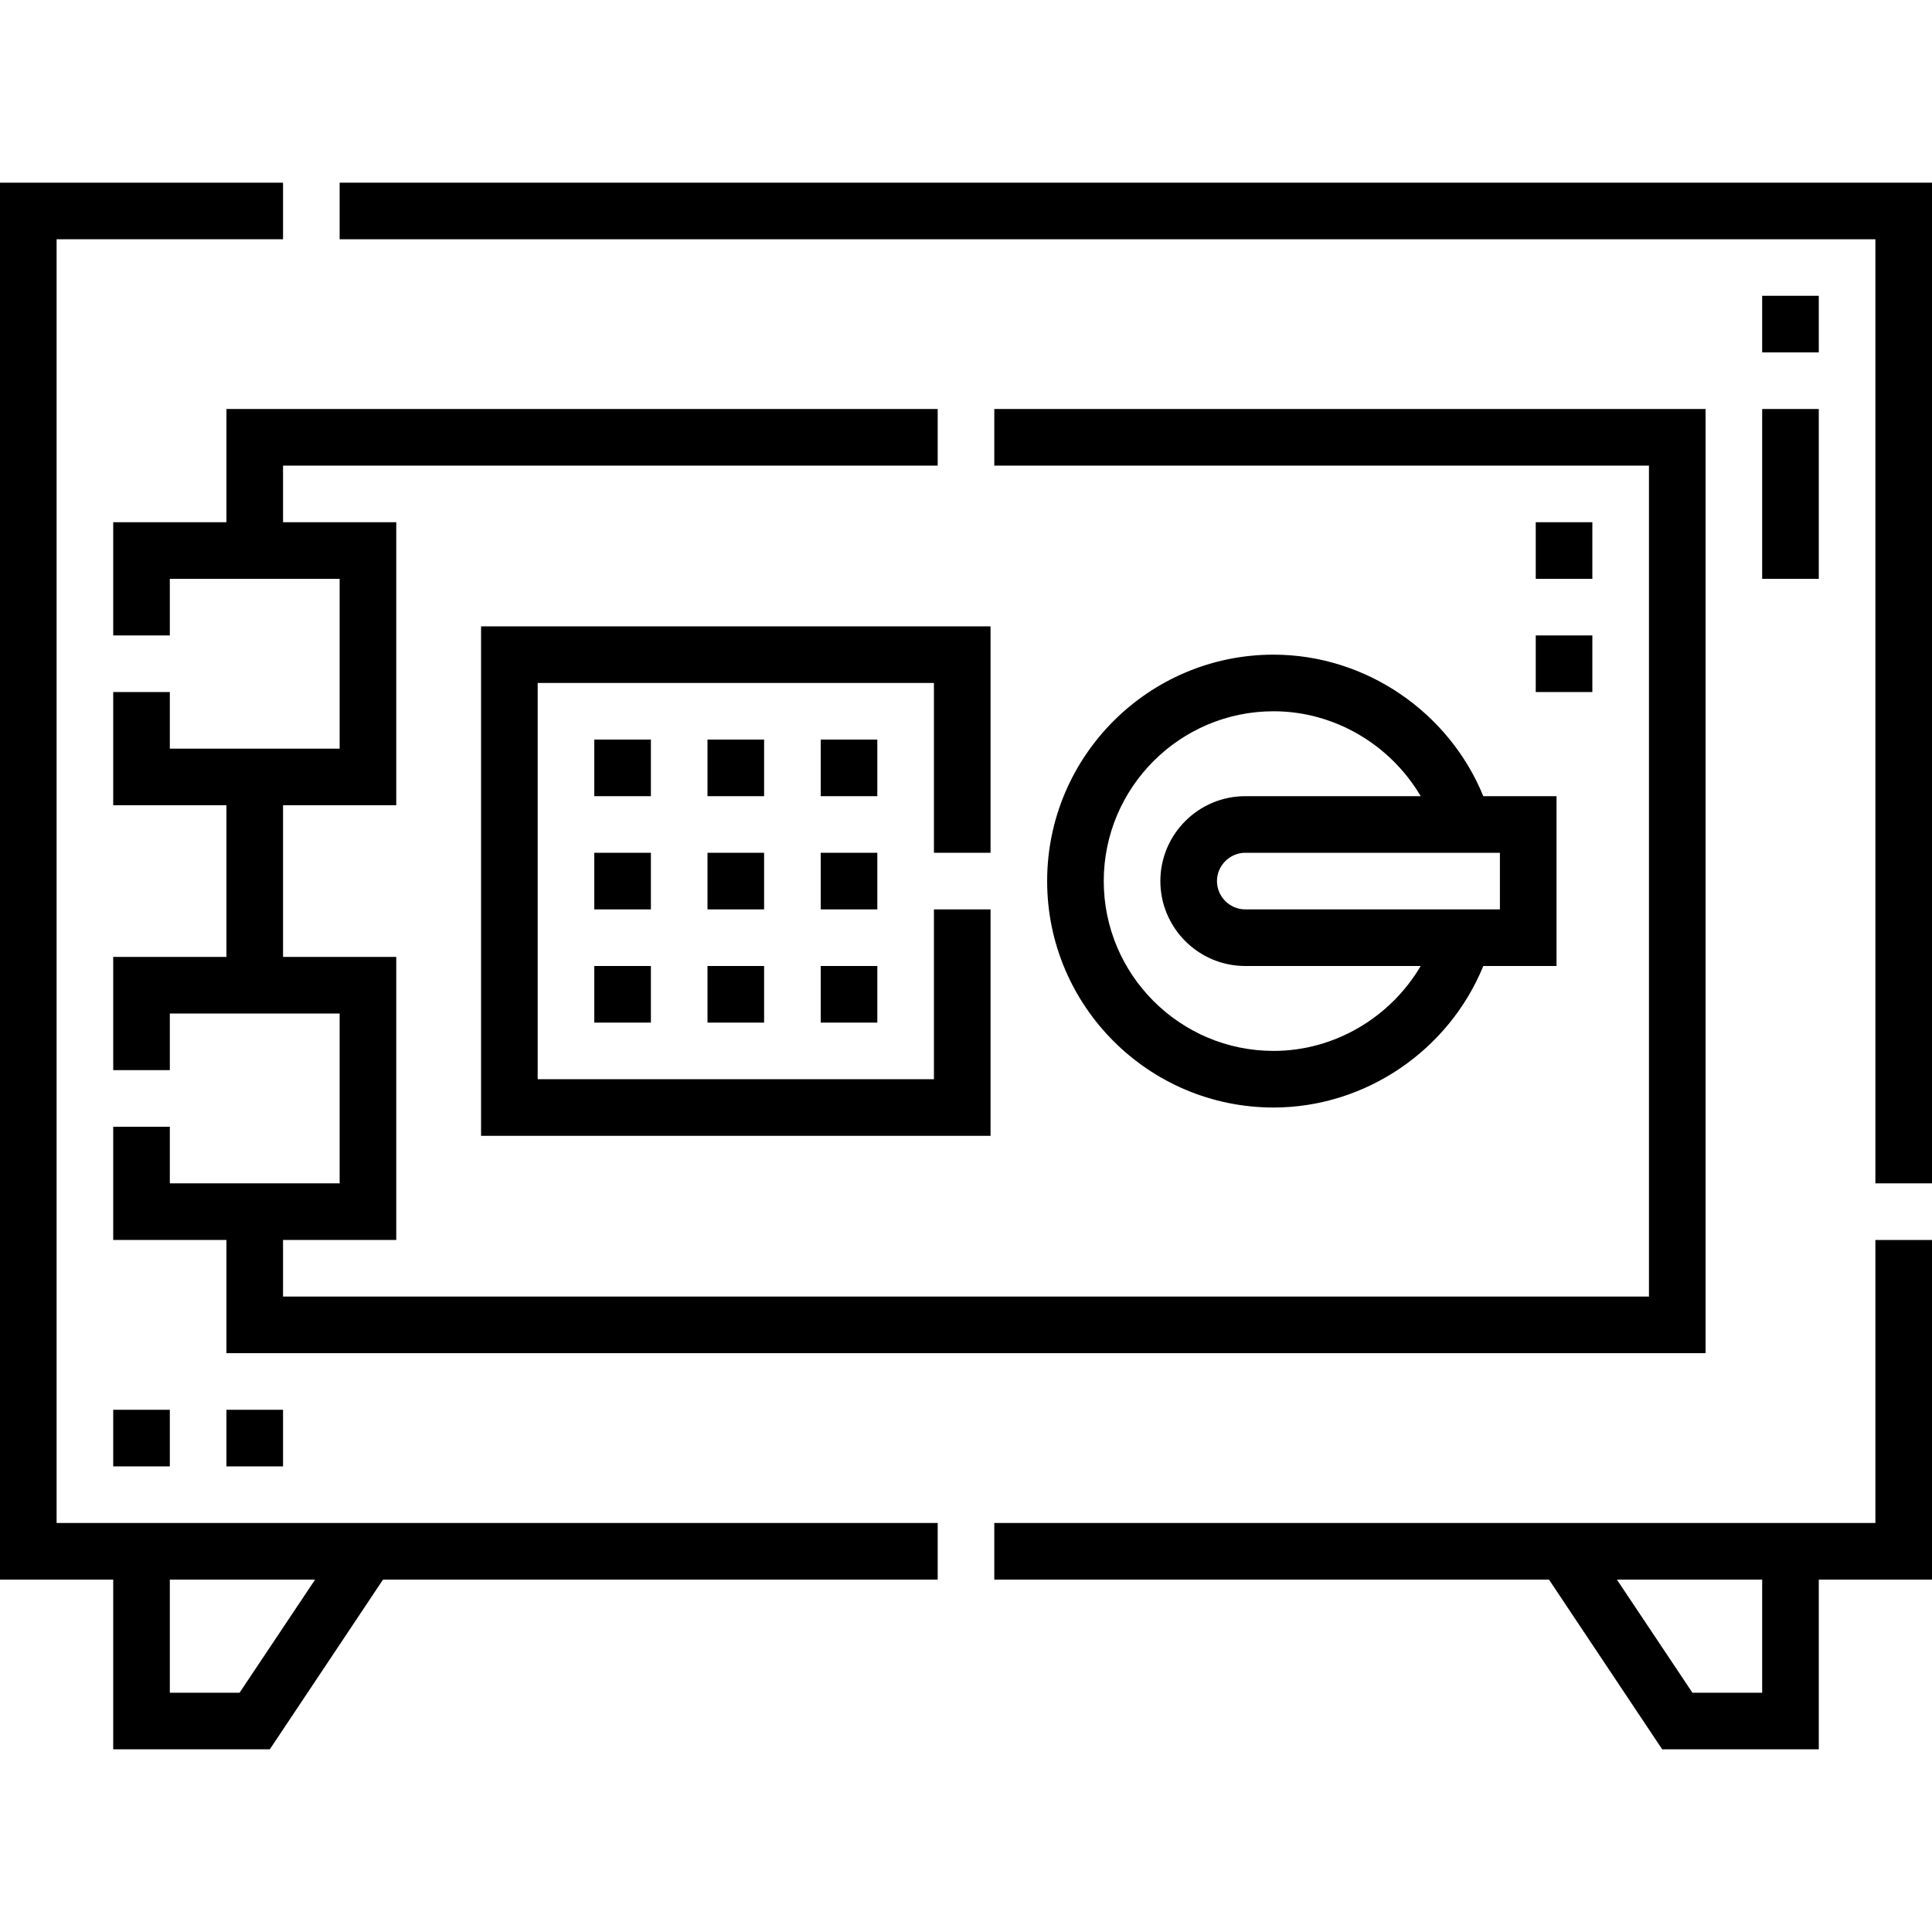
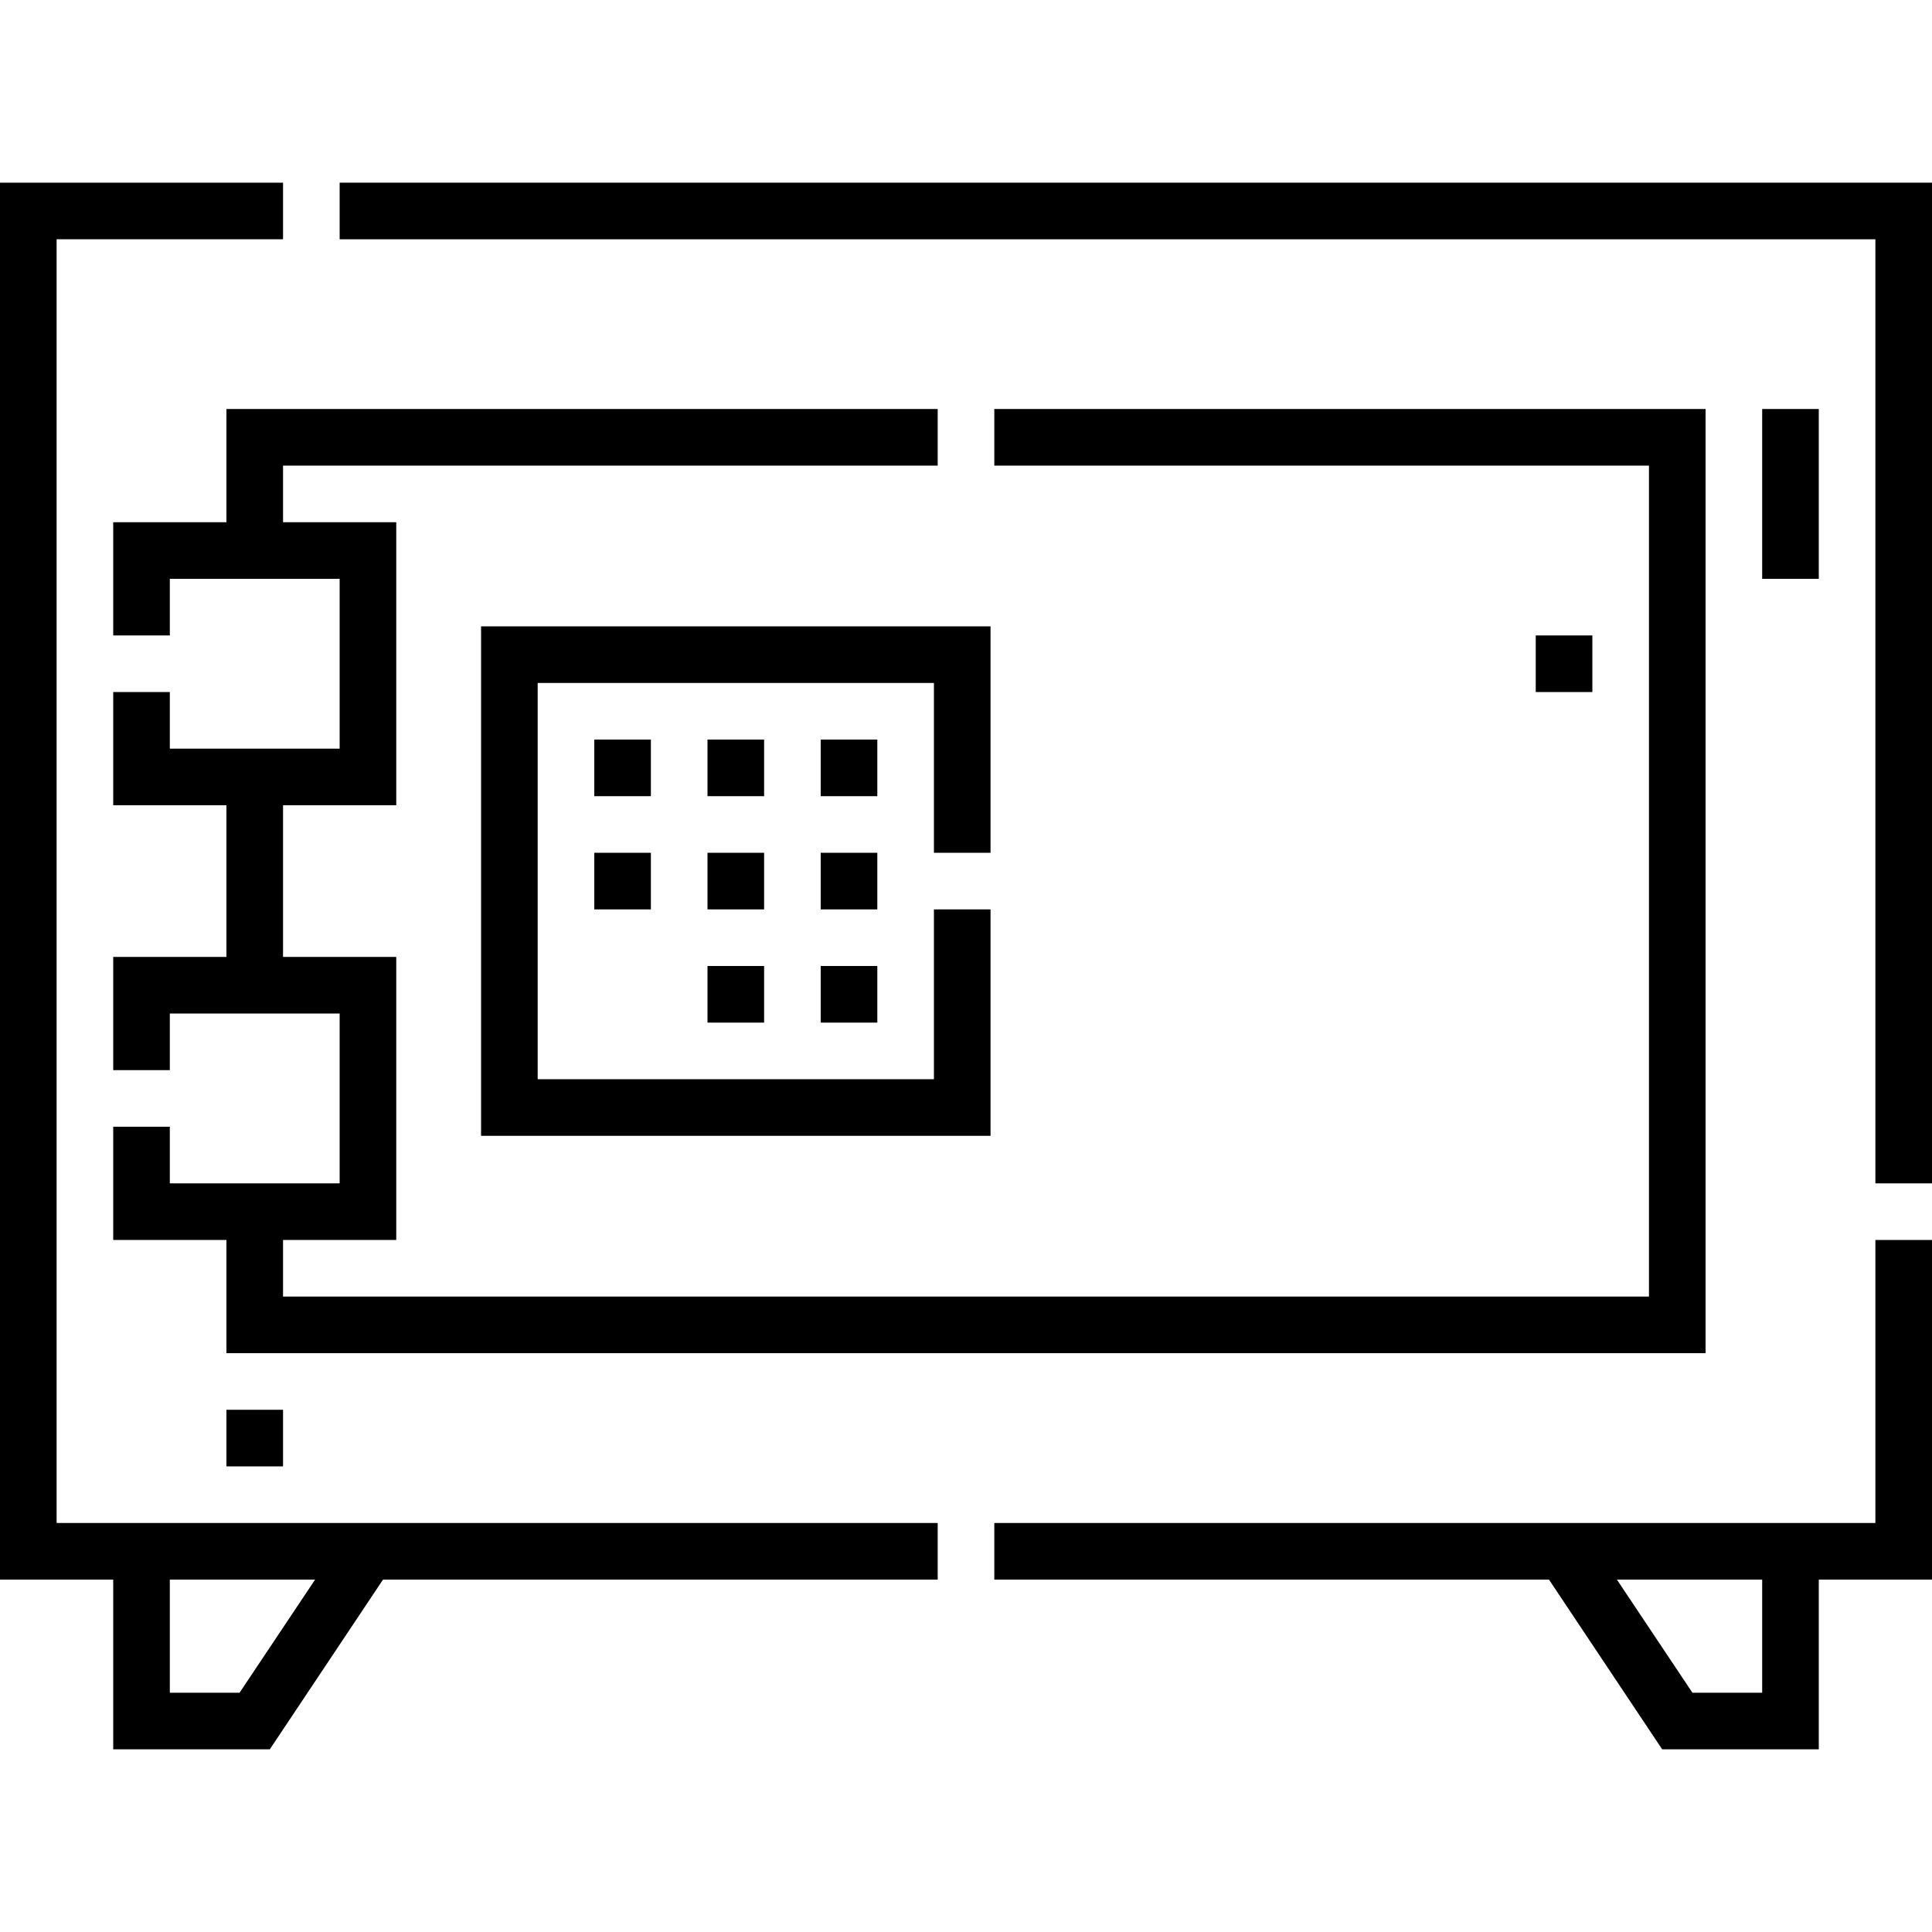
<svg xmlns="http://www.w3.org/2000/svg" width="20pt" height="20pt" viewBox="0 0 20 20" version="1.1">
  <g id="surface1">
    <path style=" stroke:none;fill-rule:nonzero;fill:rgb(0%,0%,0%);fill-opacity:1;" d="M 19.414 15.766 L 10.293 15.766 L 10.293 16.352 L 16.035 16.352 L 17.207 18.109 L 18.828 18.109 L 18.828 16.352 L 20 16.352 L 20 12.836 L 19.414 12.836 Z M 18.242 17.523 L 17.52 17.523 L 16.738 16.352 L 18.242 16.352 Z M 18.242 17.523 " />
    <path style=" stroke:none;fill-rule:nonzero;fill:rgb(0%,0%,0%);fill-opacity:1;" d="M 0.586 2.477 L 2.93 2.477 L 2.93 1.891 L 0 1.891 L 0 16.352 L 1.172 16.352 L 1.172 18.109 L 2.793 18.109 L 3.965 16.352 L 9.707 16.352 L 9.707 15.766 L 0.586 15.766 Z M 2.48 17.523 L 1.758 17.523 L 1.758 16.352 L 3.262 16.352 Z M 2.48 17.523 " />
    <path style=" stroke:none;fill-rule:nonzero;fill:rgb(0%,0%,0%);fill-opacity:1;" d="M 3.516 1.891 L 3.516 2.477 L 19.414 2.477 L 19.414 12.25 L 20 12.25 L 20 1.891 Z M 3.516 1.891 " />
    <path style=" stroke:none;fill-rule:nonzero;fill:rgb(0%,0%,0%);fill-opacity:1;" d="M 2.344 5.406 L 1.172 5.406 L 1.172 6.578 L 1.758 6.578 L 1.758 5.992 L 3.516 5.992 L 3.516 7.75 L 1.758 7.75 L 1.758 7.164 L 1.172 7.164 L 1.172 8.336 L 2.344 8.336 L 2.344 9.906 L 1.172 9.906 L 1.172 11.078 L 1.758 11.078 L 1.758 10.492 L 3.516 10.492 L 3.516 12.25 L 1.758 12.25 L 1.758 11.664 L 1.172 11.664 L 1.172 12.836 L 2.344 12.836 L 2.344 14.008 L 17.656 14.008 L 17.656 4.234 L 10.293 4.234 L 10.293 4.82 L 17.07 4.82 L 17.07 13.422 L 2.93 13.422 L 2.93 12.836 L 4.102 12.836 L 4.102 9.906 L 2.93 9.906 L 2.93 8.336 L 4.102 8.336 L 4.102 5.406 L 2.93 5.406 L 2.93 4.82 L 9.707 4.82 L 9.707 4.234 L 2.344 4.234 Z M 2.344 5.406 " />
    <path style=" stroke:none;fill-rule:nonzero;fill:rgb(0%,0%,0%);fill-opacity:1;" d="M 10.254 8.828 L 10.254 6.484 L 4.98 6.484 L 4.98 11.758 L 10.254 11.758 L 10.254 9.414 L 9.668 9.414 L 9.668 11.172 L 5.566 11.172 L 5.566 7.07 L 9.668 7.07 L 9.668 8.828 Z M 10.254 8.828 " />
    <path style=" stroke:none;fill-rule:nonzero;fill:rgb(0%,0%,0%);fill-opacity:1;" d="M 7.324 10 L 7.91 10 L 7.91 10.586 L 7.324 10.586 Z M 7.324 10 " />
    <path style=" stroke:none;fill-rule:nonzero;fill:rgb(0%,0%,0%);fill-opacity:1;" d="M 7.324 7.656 L 7.91 7.656 L 7.91 8.242 L 7.324 8.242 Z M 7.324 7.656 " />
    <path style=" stroke:none;fill-rule:nonzero;fill:rgb(0%,0%,0%);fill-opacity:1;" d="M 6.152 8.828 L 6.738 8.828 L 6.738 9.414 L 6.152 9.414 Z M 6.152 8.828 " />
    <path style=" stroke:none;fill-rule:nonzero;fill:rgb(0%,0%,0%);fill-opacity:1;" d="M 8.496 8.828 L 9.082 8.828 L 9.082 9.414 L 8.496 9.414 Z M 8.496 8.828 " />
    <path style=" stroke:none;fill-rule:nonzero;fill:rgb(0%,0%,0%);fill-opacity:1;" d="M 7.324 8.828 L 7.91 8.828 L 7.91 9.414 L 7.324 9.414 Z M 7.324 8.828 " />
    <path style=" stroke:none;fill-rule:nonzero;fill:rgb(0%,0%,0%);fill-opacity:1;" d="M 8.496 7.656 L 9.082 7.656 L 9.082 8.242 L 8.496 8.242 Z M 8.496 7.656 " />
    <path style=" stroke:none;fill-rule:nonzero;fill:rgb(0%,0%,0%);fill-opacity:1;" d="M 8.496 10 L 9.082 10 L 9.082 10.586 L 8.496 10.586 Z M 8.496 10 " />
-     <path style=" stroke:none;fill-rule:nonzero;fill:rgb(0%,0%,0%);fill-opacity:1;" d="M 6.152 10 L 6.738 10 L 6.738 10.586 L 6.152 10.586 Z M 6.152 10 " />
    <path style=" stroke:none;fill-rule:nonzero;fill:rgb(0%,0%,0%);fill-opacity:1;" d="M 6.152 7.656 L 6.738 7.656 L 6.738 8.242 L 6.152 8.242 Z M 6.152 7.656 " />
-     <path style=" stroke:none;fill-rule:nonzero;fill:rgb(0%,0%,0%);fill-opacity:1;" d="M 13.184 6.777 C 11.891 6.777 10.84 7.828 10.84 9.121 C 10.84 10.414 11.891 11.465 13.184 11.465 C 14.137 11.465 15 10.871 15.355 10 L 16.113 10 L 16.113 8.242 L 15.355 8.242 C 15 7.371 14.137 6.777 13.184 6.777 Z M 13.184 10.879 C 12.215 10.879 11.426 10.09 11.426 9.121 C 11.426 8.152 12.215 7.363 13.184 7.363 C 13.816 7.363 14.395 7.711 14.707 8.242 L 12.891 8.242 C 12.406 8.242 12.012 8.637 12.012 9.121 C 12.012 9.605 12.406 10 12.891 10 L 14.707 10 C 14.395 10.531 13.816 10.879 13.184 10.879 Z M 15.527 9.414 L 12.891 9.414 C 12.73 9.414 12.598 9.281 12.598 9.121 C 12.598 8.961 12.73 8.828 12.891 8.828 L 15.527 8.828 Z M 15.527 9.414 " />
-     <path style=" stroke:none;fill-rule:nonzero;fill:rgb(0%,0%,0%);fill-opacity:1;" d="M 15.898 5.406 L 16.484 5.406 L 16.484 5.992 L 15.898 5.992 Z M 15.898 5.406 " />
    <path style=" stroke:none;fill-rule:nonzero;fill:rgb(0%,0%,0%);fill-opacity:1;" d="M 15.898 6.578 L 16.484 6.578 L 16.484 7.164 L 15.898 7.164 Z M 15.898 6.578 " />
-     <path style=" stroke:none;fill-rule:nonzero;fill:rgb(0%,0%,0%);fill-opacity:1;" d="M 18.242 3.062 L 18.828 3.062 L 18.828 3.648 L 18.242 3.648 Z M 18.242 3.062 " />
    <path style=" stroke:none;fill-rule:nonzero;fill:rgb(0%,0%,0%);fill-opacity:1;" d="M 18.242 4.234 L 18.828 4.234 L 18.828 5.992 L 18.242 5.992 Z M 18.242 4.234 " />
-     <path style=" stroke:none;fill-rule:nonzero;fill:rgb(0%,0%,0%);fill-opacity:1;" d="M 2.344 14.594 L 2.93 14.594 L 2.93 15.18 L 2.344 15.18 Z M 2.344 14.594 " />
-     <path style=" stroke:none;fill-rule:nonzero;fill:rgb(0%,0%,0%);fill-opacity:1;" d="M 1.172 14.594 L 1.758 14.594 L 1.758 15.18 L 1.172 15.18 Z M 1.172 14.594 " />
+     <path style=" stroke:none;fill-rule:nonzero;fill:rgb(0%,0%,0%);fill-opacity:1;" d="M 2.344 14.594 L 2.93 14.594 L 2.93 15.18 L 2.344 15.18 Z " />
  </g>
</svg>